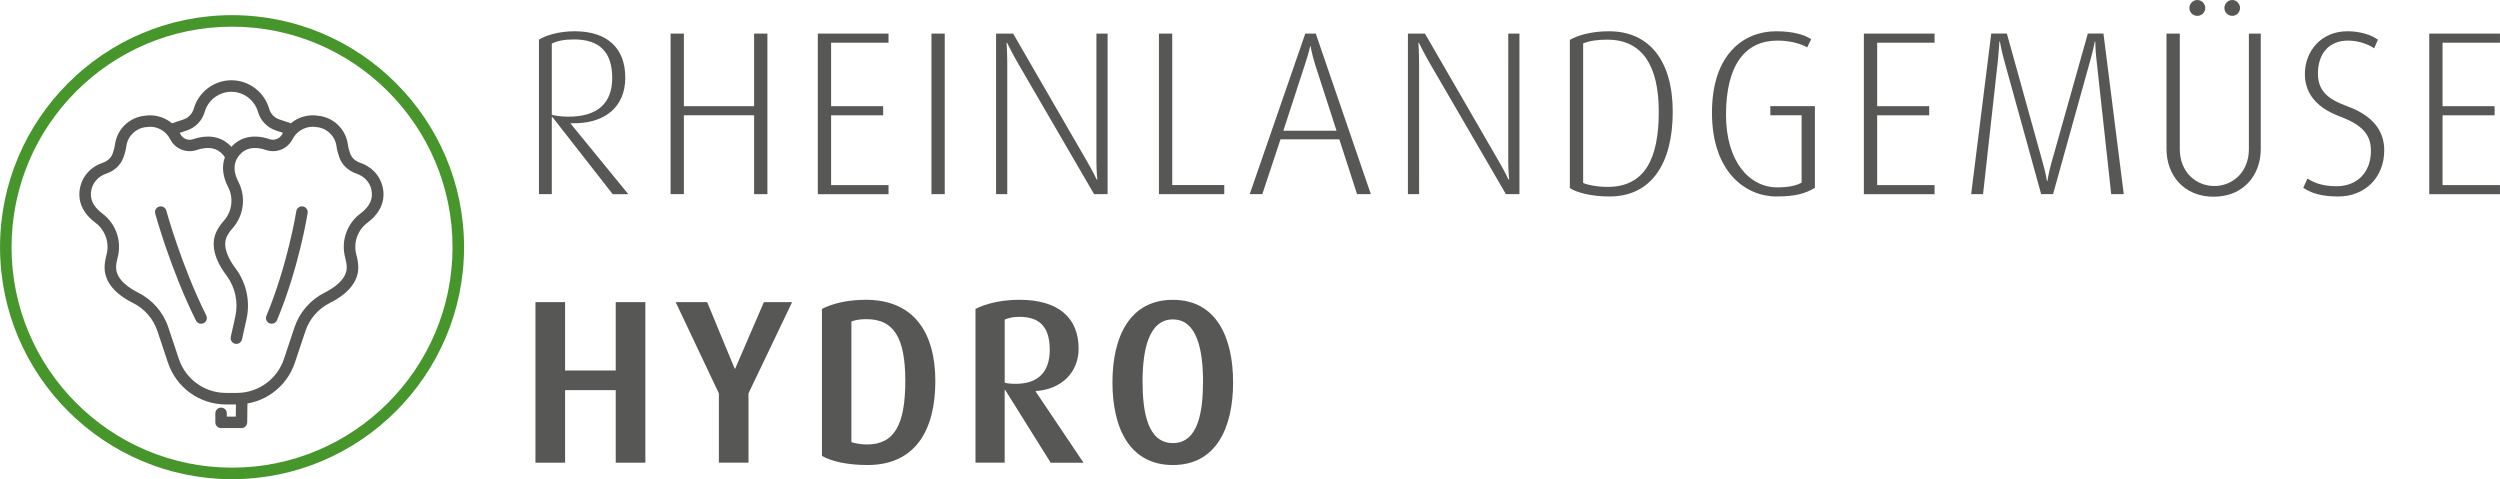
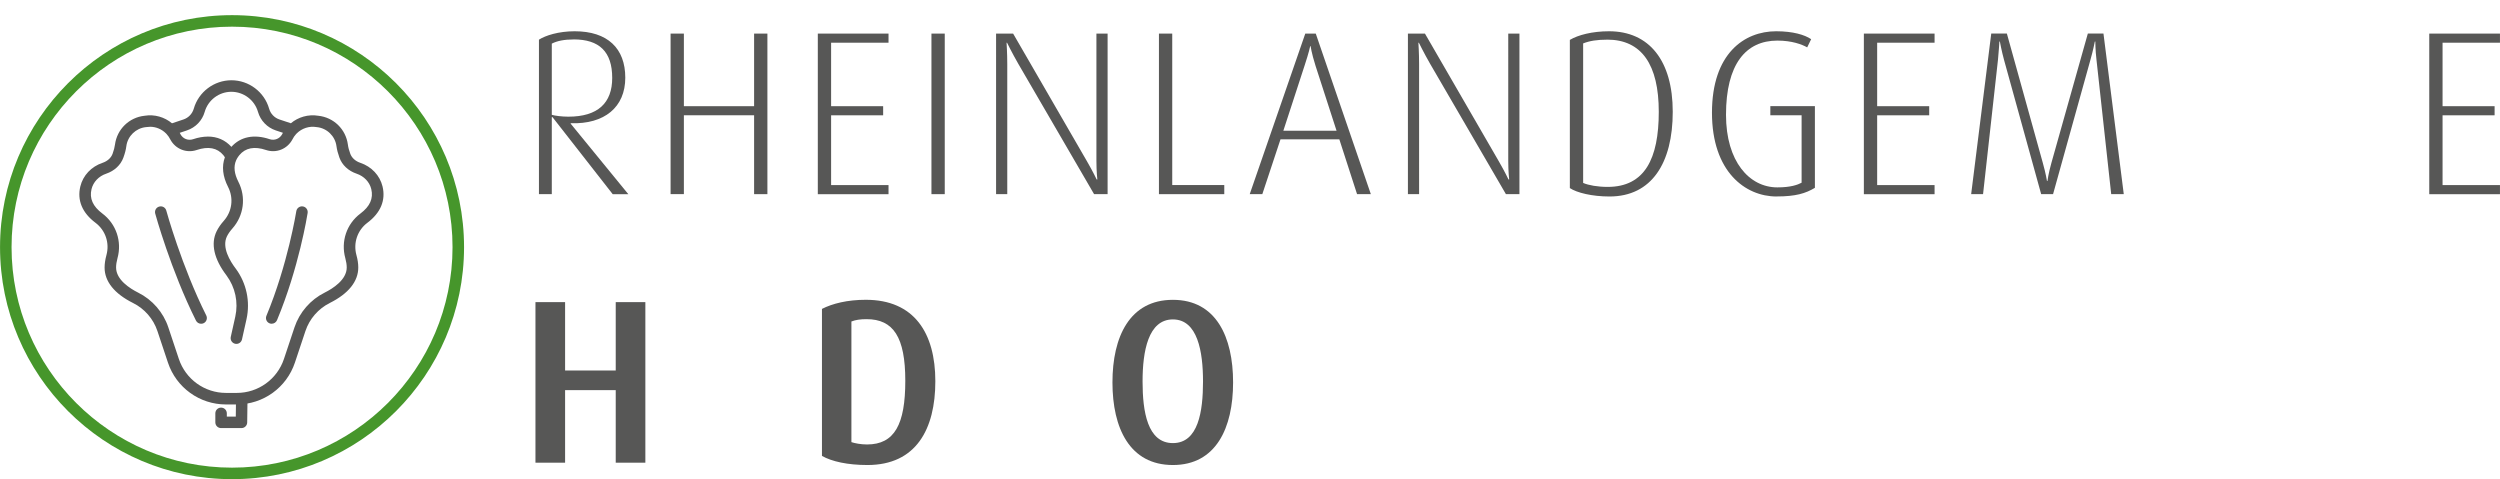
<svg xmlns="http://www.w3.org/2000/svg" id="Ebene_1" data-name="Ebene 1" viewBox="0 0 674.95 129.37" width="65535" height="12561">
  <g>
    <path d="M165.41,52.42l-16.25-20.79h-.19v20.79h-3.47V10.71c1.76-1.13,5.29-2.27,9.64-2.27,8.88,0,13.67,4.6,13.67,12.54s-5.61,12.6-14.74,12.29v.13l15.56,19.03h-4.22Zm-10.52-41.77c-2.52,0-4.47,.38-5.92,1.13V31c.82,.25,2.71,.5,4.47,.5,8,0,11.84-3.72,11.84-10.46,0-7.12-3.53-10.4-10.4-10.4Z" fill="#575756" />
    <path d="M203.59,52.42V31.12h-18.96v21.29h-3.59V9.07h3.59V28.67h18.96V9.07h3.59V52.42h-3.59Z" fill="#575756" />
    <path d="M220.79,52.42V9.07h19.09v2.46h-15.5V28.67h14.05v2.46h-14.05v18.84h15.5v2.46h-19.09Z" fill="#575756" />
    <path d="M251.47,52.42V9.07h3.59V52.42h-3.59Z" fill="#575756" />
    <path d="M295.38,52.42l-20.48-35.22c-1.7-2.96-3.02-5.67-3.02-5.67h-.13s.19,2.84,.19,5.73V52.42h-3.02V9.07h4.6l19.97,34.53c1.64,2.83,2.58,4.85,2.58,4.85h.19s-.25-2.08-.25-5.04V9.07h3.02V52.42h-3.65Z" fill="#575756" />
    <path d="M312.89,52.42V9.07h3.59V49.96h14.05v2.46h-17.64Z" fill="#575756" />
    <path d="M366.38,52.42l-4.79-14.81h-15.88l-4.91,14.81h-3.4l15-43.35h2.83l14.87,43.35h-3.72Zm-11.21-34.65c-1.13-3.59-1.32-5.29-1.32-5.29h-.13s-.32,1.64-1.51,5.23l-5.73,17.58h14.36l-5.67-17.52Z" fill="#575756" />
    <path d="M406.57,52.42l-20.48-35.22c-1.7-2.96-3.02-5.67-3.02-5.67h-.13s.19,2.84,.19,5.73V52.42h-3.02V9.07h4.6l19.97,34.53c1.64,2.83,2.58,4.85,2.58,4.85h.19s-.25-2.08-.25-5.04V9.07h3.02V52.42h-3.65Z" fill="#575756" />
    <path d="M434.54,53.05c-4.72,0-8.82-1.01-10.71-2.27V10.77c2.21-1.32,6.05-2.33,10.58-2.33,10.84,0,17.2,7.94,17.2,21.74s-5.67,22.87-17.07,22.87Zm-.63-42.34c-2.71,0-4.72,.31-6.49,1.01V49.39c1.45,.63,3.91,1.07,6.62,1.07,10.02,0,13.8-7.62,13.8-20.29s-4.6-19.47-13.92-19.47Z" fill="#575756" />
    <path d="M479.65,53.05c-8.44,0-17.45-6.68-17.45-22.62s8.7-21.99,17.33-21.99c4.54,0,7.69,.95,9.45,2.14l-1.07,2.21c-1.45-.82-4.16-1.83-8.06-1.83-8.51,0-13.86,6.36-13.86,20.04,0,12.6,6.3,19.59,13.86,19.59,3.59,0,5.48-.69,6.55-1.26V31.12h-8.44v-2.46h12.03v22.05c-2.52,1.51-5.17,2.33-10.33,2.33Z" fill="#575756" />
    <path d="M503.21,52.42V9.07h19.09v2.46h-15.5V28.67h14.05v2.46h-14.05v18.84h15.5v2.46h-19.09Z" fill="#575756" />
    <path d="M569.99,52.42l-3.97-36.23c-.32-2.65-.32-4.98-.32-4.98h-.13s-.44,2.33-1.2,4.98l-10.08,36.23h-3.21l-10.02-36.23c-.69-2.52-1.13-4.98-1.13-4.98h-.13s-.13,2.39-.38,4.91l-4.03,36.29h-3.21l5.42-43.35h4.22l9.7,34.9c.82,2.9,1.13,4.91,1.13,4.91h.13s.25-2.02,1.07-4.91l9.83-34.9h4.22l5.48,43.35h-3.4Z" fill="#575756" />
-     <path d="M597.65,53.11c-8.13,0-12.73-5.92-12.73-12.85V9.07h3.59v31.19c0,6.24,4.41,9.96,9.32,9.96s9.33-3.72,9.33-9.96V9.07h3.21v31.19c0,6.93-4.6,12.85-12.73,12.85Zm-4.41-48.83c-1.2,0-2.14-.95-2.14-2.14,0-1.13,.95-2.14,2.14-2.14s2.14,1.01,2.14,2.14c0,1.2-.94,2.14-2.14,2.14Zm9.45,0c-1.2,0-2.14-.95-2.14-2.14,0-1.13,.94-2.14,2.14-2.14,1.13,0,2.08,1.01,2.08,2.14,0,1.2-.95,2.14-2.08,2.14Z" fill="#575756" />
-     <path d="M631.29,53.05c-4.66,0-7.31-.95-9.45-2.33l1.13-2.52c1.76,1.13,4.09,2.08,7.81,2.08,5.67,0,9.33-3.78,9.33-9.58,0-4.41-2.39-6.99-8.38-9.26-7.43-2.77-9.45-7.25-9.45-11.47,0-6.17,4.41-11.53,11.47-11.53,3.59,0,6.49,1.01,8.25,2.27l-1.01,2.33c-1.51-1.01-4.03-2.08-7.06-2.08-5.23,0-8.13,3.59-8.13,8.95s3.84,7.25,7.88,8.76c8.69,3.15,10.02,8.38,10.02,11.91,0,7.43-5.29,12.47-12.41,12.47Z" fill="#575756" />
    <path d="M655.86,52.42V9.07h19.09v2.46h-15.5V28.67h14.05v2.46h-14.05v18.84h15.5v2.46h-19.09Z" fill="#575756" />
    <path d="M166.23,124.92v-19.59h-13.67v19.59h-8v-43.35h8v18.46h13.67v-18.46h8v43.35h-8Z" fill="#575756" />
-     <path d="M202.08,106.21v18.71h-8v-18.71l-11.66-24.63h8.5l7.43,17.96h.13l7.75-17.96h7.62l-11.78,24.63Z" fill="#575756" />
    <path d="M234.2,125.55c-5.36,0-9.64-.95-12.29-2.46v-39.69c2.83-1.45,6.87-2.46,11.84-2.46,13.1,0,18.77,9.01,18.77,21.99s-5.23,22.62-18.33,22.62Zm-.25-39.38c-1.7,0-2.96,.19-4.09,.63v32.57c.94,.31,2.52,.63,4.22,.63,7.43,0,10.33-5.42,10.33-17.2s-3.21-16.63-10.46-16.63Z" fill="#575756" />
-     <path d="M283.66,124.92l-12.29-19.66h-.13v19.66h-7.88v-41.52c2.71-1.39,6.87-2.46,11.84-2.46,10.77,0,16,5.04,16,13.17,0,6.55-4.73,11.03-11.59,11.47v.13l12.92,19.22h-8.88Zm-8.44-39.38c-1.7,0-3.02,.31-3.97,.76v17.01c.5,.19,1.76,.32,2.96,.32,6.17,0,9.2-3.34,9.2-9.14s-2.33-8.95-8.19-8.95Z" fill="#575756" />
    <path d="M316.66,125.55c-11.66,0-16.32-9.95-16.32-22.3s4.66-22.3,16.32-22.3,16.25,10.02,16.25,22.3-4.6,22.3-16.25,22.3Zm0-39.31c-6.68,0-8.19,8.63-8.19,16.76s1.32,16.63,8.19,16.63,8.13-8.57,8.13-16.63-1.45-16.76-8.13-16.76Z" fill="#575756" />
  </g>
  <path d="M62.64,129.37C28.1,129.37,0,101.27,0,66.73S28.1,4.09,62.64,4.09s62.64,28.1,62.64,62.64-28.1,62.64-62.64,62.64Zm0-122.17C29.81,7.2,3.11,33.91,3.11,66.73s26.7,59.53,59.53,59.53,59.53-26.7,59.53-59.53S95.46,7.2,62.64,7.2Z" fill="#46962b" />
  <g>
    <path d="M63.92,109.2h-2.91c-7.13,0-13.43-4.54-15.68-11.31l-2.84-8.52c-1.09-3.28-3.49-6.04-6.59-7.57-5.02-2.51-7.67-5.81-7.67-9.56,0-1.03,.17-2.15,.49-3.34,.91-3.29-.25-6.72-2.96-8.76-3.57-2.68-4.98-6.07-4.08-9.8,.72-2.98,2.96-5.36,6-6.38,1.32-.44,2.31-1.34,2.71-2.45,.34-.93,.54-1.71,.64-2.44,.54-4.18,3.83-7.38,8.02-7.82,2.68-.44,5.37,.36,7.38,2.04l3.08-1.03c1.36-.45,2.4-1.54,2.8-2.92,1.29-4.52,5.47-7.67,10.17-7.67s8.88,3.15,10.17,7.67c.39,1.38,1.44,2.47,2.8,2.92l3.07,1.02c2-1.67,4.7-2.47,7.38-2.03,4.19,.44,7.48,3.65,8.02,7.82,.09,.73,.3,1.5,.64,2.44,.41,1.11,1.39,2.01,2.71,2.45,3.03,1.02,5.28,3.41,6,6.38,.9,3.73-.51,7.12-4.08,9.8-2.71,2.03-3.87,5.47-2.96,8.76,.33,1.18,.49,2.3,.49,3.33,0,3.75-2.65,7.05-7.67,9.56-3.1,1.54-5.5,4.3-6.59,7.57l-2.84,8.52c-2.25,6.76-8.55,11.31-15.68,11.31ZM40.51,34.23c-.33,0-.67,.03-1,.08-.04,0-.07,.01-.11,.01-2.72,.27-4.95,2.43-5.3,5.14-.12,.96-.38,1.95-.8,3.1-.73,2.01-2.42,3.58-4.63,4.33-2.02,.68-3.5,2.24-3.97,4.17-.61,2.5,.35,4.66,2.93,6.59,3.73,2.8,5.33,7.54,4.08,12.06-.25,.92-.38,1.76-.38,2.51,0,3.31,3.73,5.67,5.95,6.78,3.83,1.9,6.8,5.31,8.15,9.37l2.84,8.52c1.83,5.5,6.95,9.19,12.74,9.19h2.91c5.79,0,10.91-3.69,12.74-9.19l2.84-8.52c1.35-4.05,4.32-7.47,8.15-9.37,2.22-1.11,5.95-3.47,5.95-6.78,0-.75-.13-1.6-.38-2.51-1.25-4.53,.35-9.26,4.08-12.06,2.58-1.93,3.53-4.09,2.93-6.59-.47-1.93-1.95-3.49-3.97-4.17-2.22-.75-3.91-2.33-4.63-4.33-.42-1.16-.67-2.14-.8-3.1-.35-2.71-2.58-4.87-5.3-5.14-.04,0-.07,0-.11-.01-1.94-.33-3.91,.33-5.28,1.67-.07,.1-.16,.19-.25,.26-.37,.41-.69,.87-.94,1.38-1.39,2.62-4.38,3.81-7.13,2.88-3.14-1.06-5.57-.59-7.21,1.39-.26,.32-.48,.64-.67,.98-.05,.15-.12,.3-.21,.43-.72,1.67-.51,3.57,.62,5.79,2.12,4.16,1.48,9.11-1.63,12.61-.63,.71-1.12,1.42-1.46,2.1-1.46,2.98,.86,6.73,2.36,8.71,.01,.02,.03,.04,.04,.05,2.88,3.91,3.93,8.86,2.88,13.6l-1.22,5.47c-.19,.84-1.01,1.37-1.85,1.18-.84-.19-1.36-1.01-1.18-1.85l1.22-5.47c.86-3.88,0-7.93-2.37-11.12,0,0,0-.01-.01-.02-3.38-4.44-4.3-8.57-2.66-11.92,.46-.93,1.1-1.87,1.92-2.79,2.26-2.54,2.72-6.13,1.18-9.15-1.48-2.89-1.76-5.62-.87-8.03-.13-.21-.26-.4-.41-.57-1.64-1.98-4.06-2.45-7.21-1.39-2.75,.93-5.74-.27-7.11-2.84-.27-.54-.6-1.03-1-1.46-.07-.06-.13-.12-.18-.19-1.14-1.14-2.69-1.79-4.31-1.79Zm15.61,2.64c2.52,0,4.69,.94,6.34,2.78,2.47-2.75,6.12-3.49,10.34-2.07,1.31,.44,2.73-.13,3.38-1.36,.06-.13,.13-.25,.19-.37l-1.93-.64c-2.33-.78-4.12-2.65-4.8-5.01-.91-3.19-3.87-5.42-7.19-5.42s-6.28,2.23-7.19,5.42c-.67,2.36-2.47,4.23-4.8,5.01l-1.94,.65c.08,.14,.15,.28,.22,.42,.63,1.18,2.05,1.75,3.36,1.31,1.4-.47,2.75-.71,4-.71Zm17.23,50.54c-.2,0-.4-.04-.6-.12-.79-.33-1.16-1.24-.83-2.03,5.75-13.79,8.05-28.1,8.07-28.24,.13-.84,.93-1.42,1.77-1.29,.85,.13,1.42,.93,1.29,1.77-.09,.6-2.37,14.81-8.27,28.95-.25,.59-.82,.95-1.43,.95Zm-19.06,0c-.57,0-1.12-.31-1.39-.86-6.8-13.6-10.96-28.73-11-28.88-.23-.83,.26-1.68,1.09-1.9,.83-.23,1.68,.26,1.9,1.09,.04,.15,4.13,15,10.79,28.31,.38,.77,.07,1.7-.69,2.08-.22,.11-.46,.16-.69,.16Z" fill="#575756" />
    <path d="M65.18,115.58h-5.5c-.86,0-1.55-.69-1.55-1.55v-2.43c0-.86,.69-1.55,1.55-1.55s1.55,.69,1.55,1.55v.88h2.42l.06-4.59c.01-.86,.72-1.55,1.57-1.53,.86,.01,1.54,.71,1.53,1.57l-.08,6.12c-.01,.85-.7,1.53-1.55,1.53Z" fill="#575756" />
  </g>
</svg>